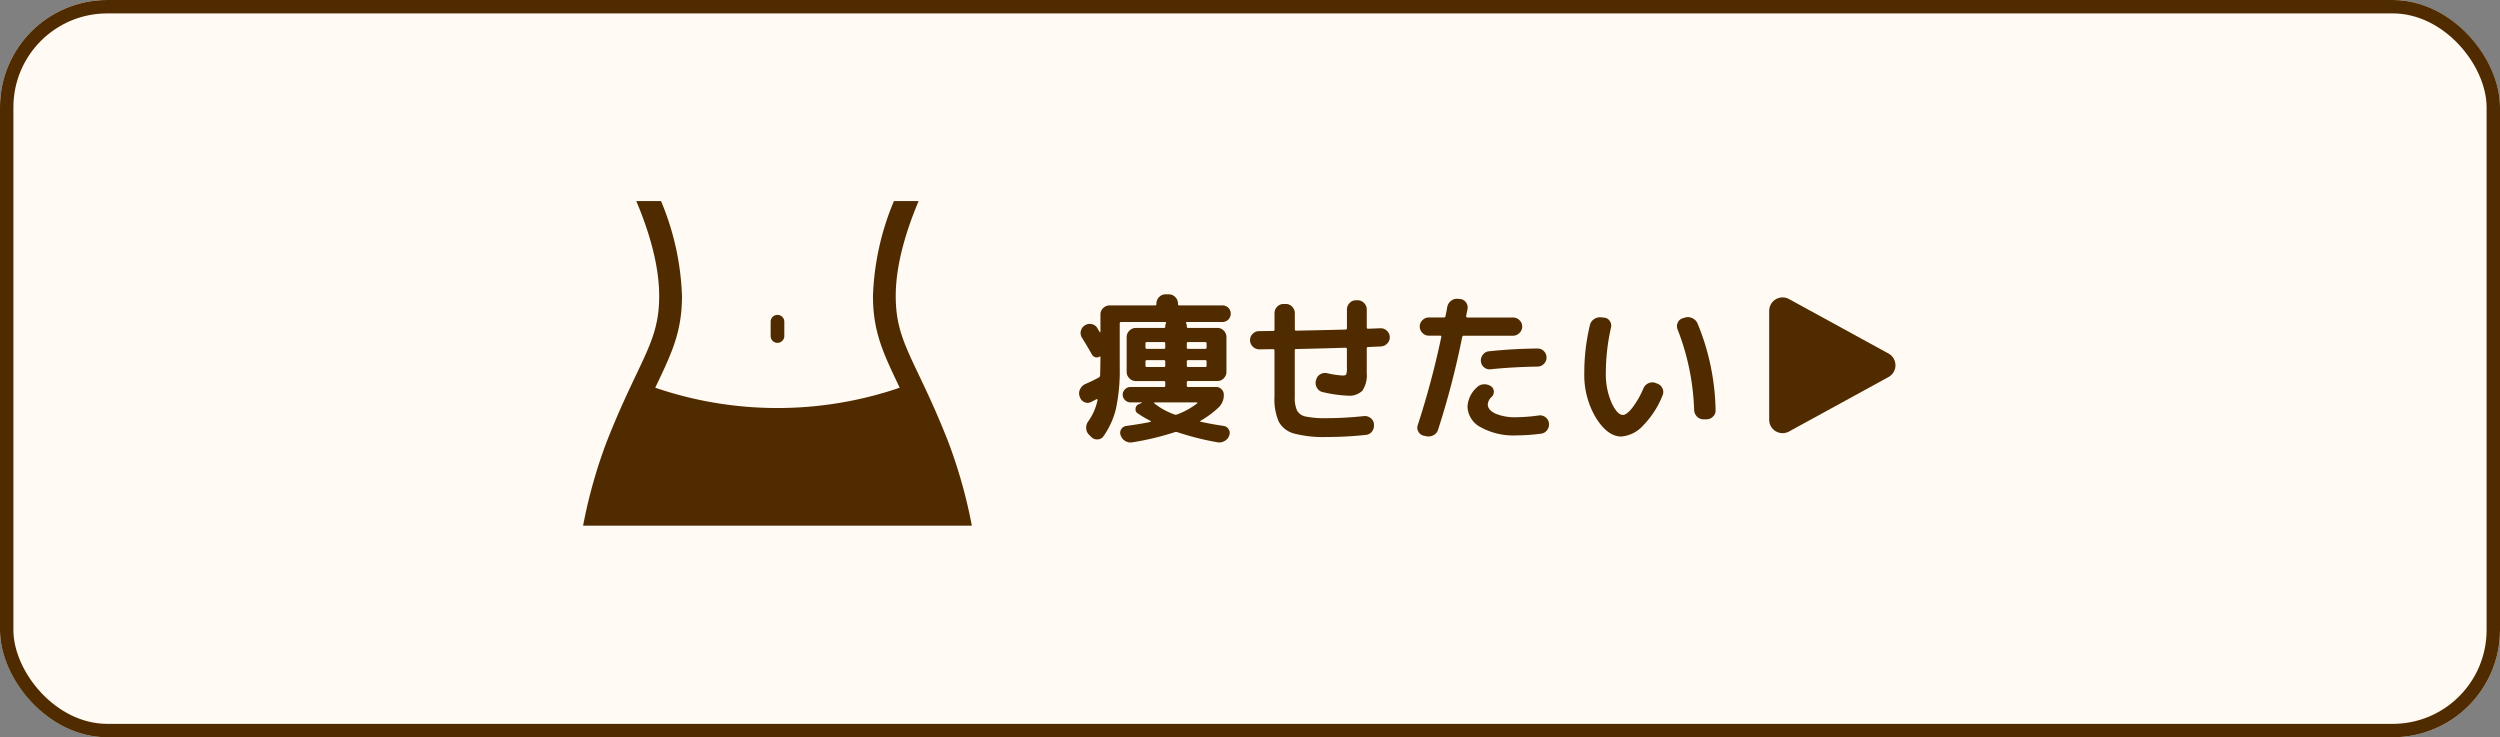
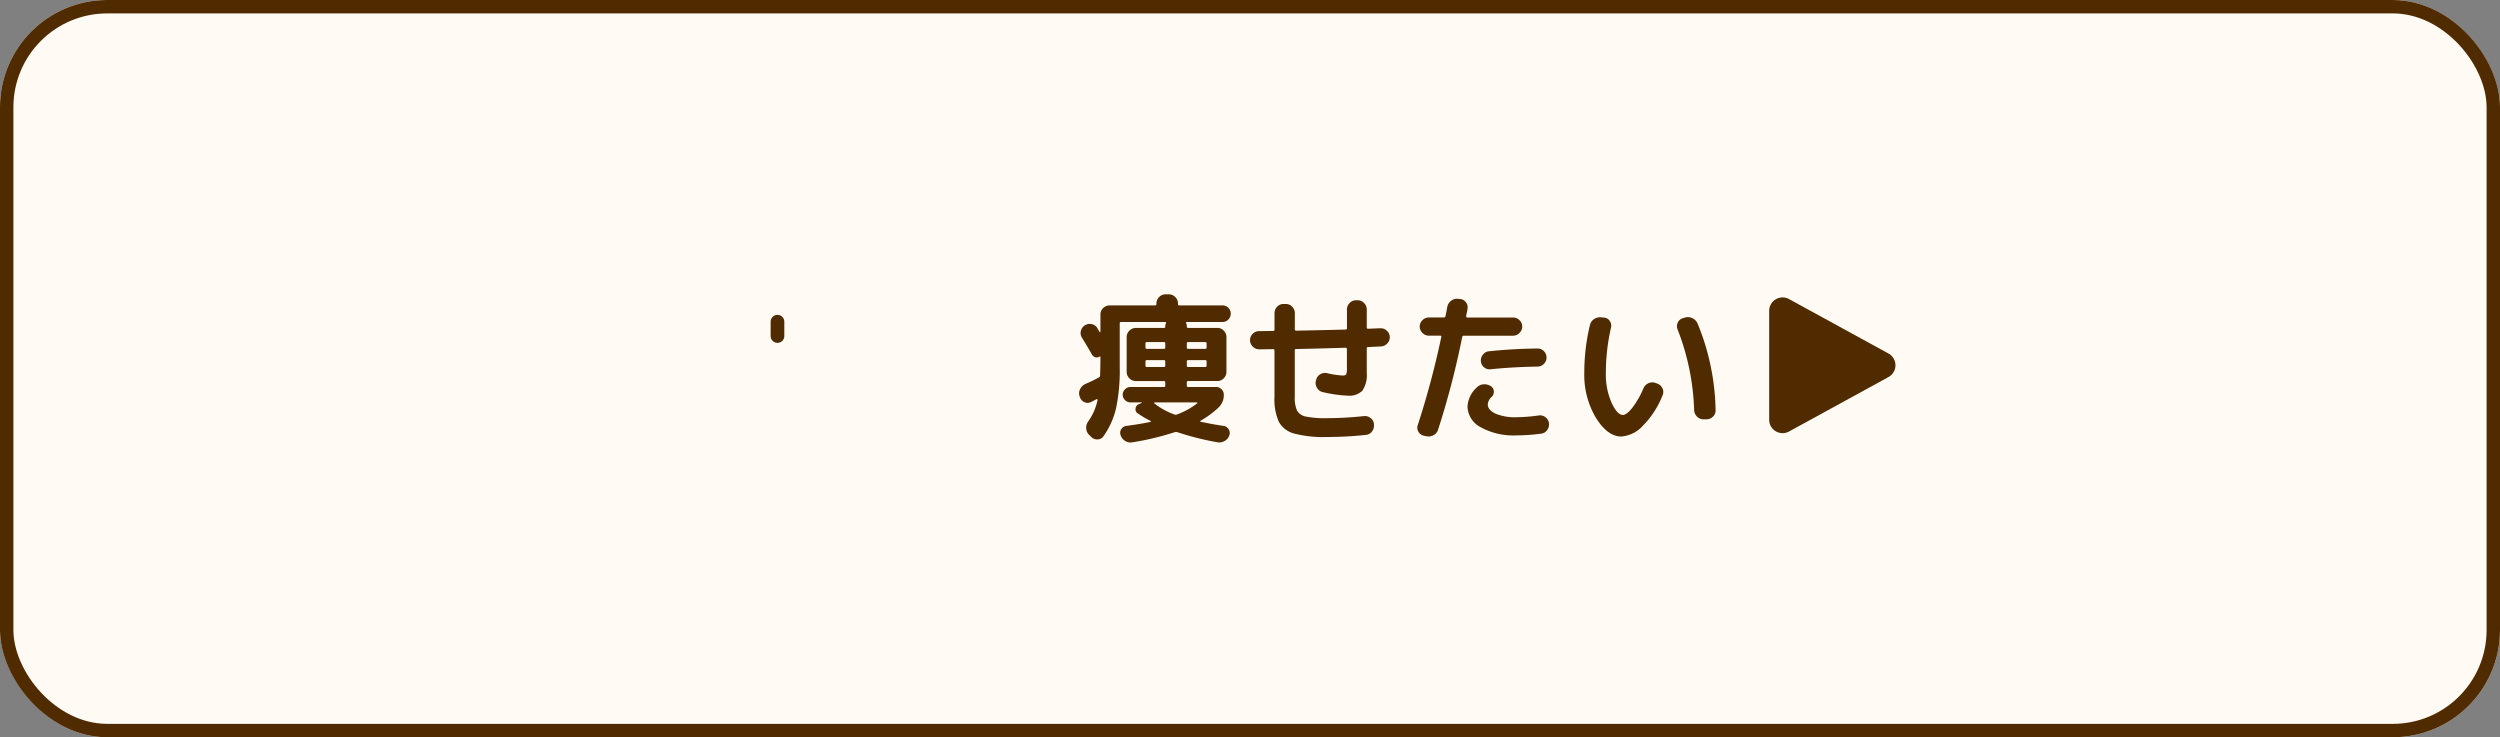
<svg xmlns="http://www.w3.org/2000/svg" id="症状別ボタン05" width="373" height="110" viewBox="0 0 373 110">
  <rect x="0" y="0" width="373" height="110" fill="#808080" stroke="none" />
  <defs>
    <clipPath id="clip-path">
      <rect id="長方形_81" data-name="長方形 81" width="58" height="48.427" fill="#512b00" />
    </clipPath>
  </defs>
  <g id="背景_クリーム色" data-name="背景　クリーム色" fill="#fffaf3" stroke="#512b00" stroke-width="2">
    <rect width="373" height="110" rx="16" stroke="none" />
    <rect x="1" y="1" width="371" height="108" rx="15" fill="none" />
  </g>
  <g id="内容" transform="translate(37.452 7.029)">
    <g id="内容-2" data-name="内容" transform="translate(-1486.823 30.971)">
-       <path id="三角_オブジェクト" data-name="三角　オブジェクト" d="M9.746,3.2a2,2,0,0,1,3.508,0l8.125,14.836A2,2,0,0,1,19.625,21H3.375a2,2,0,0,1-1.754-2.961Z" transform="translate(1734.334 5) rotate(90)" fill="#512b00" />
+       <path id="三角_オブジェクト" data-name="三角　オブジェクト" d="M9.746,3.2a2,2,0,0,1,3.508,0l8.125,14.836A2,2,0,0,1,19.625,21H3.375a2,2,0,0,1-1.754-2.961" transform="translate(1734.334 5) rotate(90)" fill="#512b00" />
      <path id="パス_1959" data-name="パス 1959" d="M.648-4.776.6-4.9A1.38,1.38,0,0,1,.7-5.964a1.617,1.617,0,0,1,.792-.756A21.714,21.714,0,0,0,3.48-7.68a.358.358,0,0,0,.192-.312q.048-1.632.048-2.76,0-.1-.12-.048a.757.757,0,0,1-.636.1.892.892,0,0,1-.516-.408q-.6-1.08-1.464-2.472A1.291,1.291,0,0,1,.792-14.6a1.329,1.329,0,0,1,.6-.852,1.267,1.267,0,0,1,1.02-.192,1.254,1.254,0,0,1,.852.6q.048.1.168.3a3.472,3.472,0,0,0,.192.3.054.054,0,0,0,.06.012.055.055,0,0,0,.036-.06v-2.592a1.275,1.275,0,0,1,.408-.948,1.333,1.333,0,0,1,.96-.4H11.88q.192,0,.192-.216v-.072a1.314,1.314,0,0,1,.408-.96,1.314,1.314,0,0,1,.96-.408h.48a1.314,1.314,0,0,1,.96.408,1.314,1.314,0,0,1,.408.96v.072q0,.216.192.216h6.432a1.228,1.228,0,0,1,.888.348,1.167,1.167,0,0,1,.36.876,1.207,1.207,0,0,1-.36.888,1.207,1.207,0,0,1-.888.36h-5.3q-.144,0-.1.192a1.131,1.131,0,0,1,.1.5.17.17,0,0,0,.192.192h4.368a1.275,1.275,0,0,1,.948.408,1.333,1.333,0,0,1,.4.96V-8.52a1.333,1.333,0,0,1-.4.96,1.275,1.275,0,0,1-.948.408H16.8q-.192,0-.192.216v.48a.17.17,0,0,0,.192.192h4.176a1.092,1.092,0,0,1,.816.348,1.123,1.123,0,0,1,.336.8,2.547,2.547,0,0,1-.84,1.968A14.245,14.245,0,0,1,18.624-1.2q-.072.048.024.12Q20.4-.7,22.08-.456a1.029,1.029,0,0,1,.768.5,1.022,1.022,0,0,1,.1.912,1.507,1.507,0,0,1-.7.84,1.589,1.589,0,0,1-1.08.192A42.24,42.24,0,0,1,15.192.48a.53.53,0,0,0-.384,0A41.314,41.314,0,0,1,8.5,1.992,1.548,1.548,0,0,1,7.428,1.8,1.519,1.519,0,0,1,6.744.96.97.97,0,0,1,6.816.048a1.029,1.029,0,0,1,.768-.5q2.136-.288,3.6-.6a.107.107,0,0,0,.06-.072.058.058,0,0,0-.036-.072,14.937,14.937,0,0,1-1.92-1.128.682.682,0,0,1-.324-.72A.743.743,0,0,1,9.456-3.7l.432-.192q.024-.048,0-.072h-1.7a1.1,1.1,0,0,1-.8-.348,1.1,1.1,0,0,1-.348-.8,1.1,1.1,0,0,1,.348-.8,1.1,1.1,0,0,1,.8-.348H13.2a.17.17,0,0,0,.192-.192v-.48q0-.216-.192-.216H9a1.314,1.314,0,0,1-.96-.408,1.314,1.314,0,0,1-.408-.96V-13.7a1.314,1.314,0,0,1,.408-.96A1.314,1.314,0,0,1,9-15.072h4.2a.17.17,0,0,0,.192-.192,1.131,1.131,0,0,1,.1-.5q.048-.192-.1-.192h-6.6q-.192,0-.192.216v6.552a27.269,27.269,0,0,1-.552,6.108A11.788,11.788,0,0,1,4.176,1.08a1.06,1.06,0,0,1-.876.48,1.21,1.21,0,0,1-.948-.36L2.04.888A1.4,1.4,0,0,1,1.6-.084a1.547,1.547,0,0,1,.3-1.044A8.434,8.434,0,0,0,3.288-4.3a.1.1,0,0,0-.036-.12.1.1,0,0,0-.108-.024q-.264.144-.84.432a1.093,1.093,0,0,1-1,0A1.237,1.237,0,0,1,.648-4.776Zm15.96-7.992v.624a.17.17,0,0,0,.192.192h2.544q.216,0,.216-.192v-.624q0-.192-.216-.192H16.8A.17.17,0,0,0,16.608-12.768Zm0,2.712v.6q0,.216.192.216h2.544a.191.191,0,0,0,.216-.216v-.6a.191.191,0,0,0-.216-.216H16.8Q16.608-10.272,16.608-10.056ZM10.44-12.768v.624q0,.192.216.192H13.2a.17.17,0,0,0,.192-.192v-.624a.17.17,0,0,0-.192-.192H10.656Q10.44-12.96,10.44-12.768ZM13.2-9.24q.192,0,.192-.216v-.6q0-.216-.192-.216H10.656a.191.191,0,0,0-.216.216v.6a.191.191,0,0,0,.216.216Zm4.92,5.28H11.808q-.048,0-.072.06t.024.084a10.466,10.466,0,0,0,3,1.656.53.53,0,0,0,.384,0,11.179,11.179,0,0,0,3-1.656A.069.069,0,0,0,18.18-3.9Q18.168-3.96,18.12-3.96Zm9.288-7.92a1.314,1.314,0,0,1-.96-.408,1.314,1.314,0,0,1-.408-.96,1.293,1.293,0,0,1,.4-.948,1.293,1.293,0,0,1,.948-.4q.36,0,1.056-.012t1.032-.012a.191.191,0,0,0,.216-.216V-17.28a1.333,1.333,0,0,1,.4-.96,1.275,1.275,0,0,1,.948-.408h.336a1.275,1.275,0,0,1,.948.408,1.333,1.333,0,0,1,.4.96v2.424q0,.192.216.192,4.968-.1,7.368-.168.192,0,.192-.216v-2.784a1.333,1.333,0,0,1,.4-.96,1.275,1.275,0,0,1,.948-.408h.24a1.314,1.314,0,0,1,.96.408,1.314,1.314,0,0,1,.408.96v2.688a.17.17,0,0,0,.192.192l1.824-.072a1.307,1.307,0,0,1,.972.36,1.3,1.3,0,0,1,.444.936,1.287,1.287,0,0,1-.372.972,1.343,1.343,0,0,1-.948.444q-.336.024-.96.048t-.96.048a.17.17,0,0,0-.192.192v3.7A4.088,4.088,0,0,1,42.8-5.712a2.729,2.729,0,0,1-2.172.744A19.608,19.608,0,0,1,36.888-5.5a1.273,1.273,0,0,1-.852-.624,1.412,1.412,0,0,1-.18-1.056L35.9-7.3a1.259,1.259,0,0,1,.588-.84,1.373,1.373,0,0,1,1-.192,13.27,13.27,0,0,0,2.352.36q.456,0,.552-.168a3.015,3.015,0,0,0,.1-1.032V-11.9a.191.191,0,0,0-.216-.216q-4.848.144-7.368.192a.17.17,0,0,0-.192.192V-4.8a4.574,4.574,0,0,0,.348,2.076,1.92,1.92,0,0,0,1.308.876,14.454,14.454,0,0,0,3.144.24,53.665,53.665,0,0,0,5.52-.312,1.37,1.37,0,0,1,1,.3,1.237,1.237,0,0,1,.492.9v.1A1.407,1.407,0,0,1,44.22.4,1.257,1.257,0,0,1,43.3.888a53.664,53.664,0,0,1-5.784.312,17.352,17.352,0,0,1-4.9-.516,3.667,3.667,0,0,1-2.28-1.752A8.325,8.325,0,0,1,29.688-4.8v-6.888a.191.191,0,0,0-.216-.216q-.336,0-1.032.012T27.408-11.88ZM61.9-8.9a1.257,1.257,0,0,1-.948-.3,1.266,1.266,0,0,1-.468-.9,1.344,1.344,0,0,1,.312-1,1.276,1.276,0,0,1,.912-.492q3.7-.384,7.248-.408a1.254,1.254,0,0,1,.936.4,1.314,1.314,0,0,1,.384.948,1.293,1.293,0,0,1-.4.948,1.293,1.293,0,0,1-.948.4Q65.112-9.24,61.9-8.9ZM69.12-2.016a1.311,1.311,0,0,1,1,.264,1.28,1.28,0,0,1,.516.888A1.388,1.388,0,0,1,70.368.168,1.267,1.267,0,0,1,69.48.7,28.039,28.039,0,0,1,65.76.96,10.065,10.065,0,0,1,60.468-.252a3.575,3.575,0,0,1-1.98-3.108A4.157,4.157,0,0,1,59.9-6.216a1.491,1.491,0,0,1,1-.444,1.717,1.717,0,0,1,1.068.276.926.926,0,0,1,.444.744,1.067,1.067,0,0,1-.3.84,1.68,1.68,0,0,0-.6,1.128q0,.84,1.14,1.38a7.374,7.374,0,0,0,3.108.54A25.067,25.067,0,0,0,69.12-2.016ZM51.96,1.008a1.2,1.2,0,0,1-.8-.6A1.146,1.146,0,0,1,51.072-.6a127.227,127.227,0,0,0,3.5-13.1q.048-.216-.144-.216h-1.7a1.314,1.314,0,0,1-.96-.408,1.314,1.314,0,0,1-.408-.96,1.275,1.275,0,0,1,.408-.948,1.333,1.333,0,0,1,.96-.4H54.96a.227.227,0,0,0,.24-.192q.192-.912.264-1.368a1.531,1.531,0,0,1,.564-.924,1.407,1.407,0,0,1,1.02-.3l.312.024a1.2,1.2,0,0,1,.888.492,1.234,1.234,0,0,1,.24,1q-.024.192-.1.528t-.1.528a.145.145,0,0,0,.036.144.172.172,0,0,0,.132.072H65.28a1.333,1.333,0,0,1,.96.4,1.275,1.275,0,0,1,.408.948,1.314,1.314,0,0,1-.408.96,1.314,1.314,0,0,1-.96.408H57.96a.241.241,0,0,0-.264.192A123.882,123.882,0,0,1,54.1.1a1.354,1.354,0,0,1-.684.828,1.517,1.517,0,0,1-1.068.156ZM92.3-2.808a35.974,35.974,0,0,0-2.472-12.048,1.267,1.267,0,0,1,.024-1,1.157,1.157,0,0,1,.744-.66l.336-.1a1.481,1.481,0,0,1,1.092.084,1.545,1.545,0,0,1,.78.78A35.366,35.366,0,0,1,95.5-2.808a1.233,1.233,0,0,1-.384.96,1.314,1.314,0,0,1-.96.408h-.48a1.275,1.275,0,0,1-.948-.408A1.427,1.427,0,0,1,92.3-2.808ZM81.432,1.128q-2.04,0-3.78-2.784A12.476,12.476,0,0,1,75.912-8.4a30.169,30.169,0,0,1,.84-7.1,1.467,1.467,0,0,1,.636-.9,1.582,1.582,0,0,1,1.092-.252l.408.048a1.064,1.064,0,0,1,.828.5,1.227,1.227,0,0,1,.18.984,30.5,30.5,0,0,0-.768,6.72,10.57,10.57,0,0,0,.852,4.488q.852,1.824,1.692,1.824.528,0,1.368-1.02a13.16,13.16,0,0,0,1.7-2.964,1.454,1.454,0,0,1,.756-.756,1.351,1.351,0,0,1,1.044-.036l.264.1a1.313,1.313,0,0,1,.768.708A1.2,1.2,0,0,1,87.6-5.04,13.4,13.4,0,0,1,84.672-.5,4.869,4.869,0,0,1,81.432,1.128Z" transform="translate(1609.836 26)" fill="#512b00" />
    </g>
    <g id="アイコン" transform="translate(49.548 22.971)">
      <g id="グループ_135" data-name="グループ 135" clip-path="url(#clip-path)">
        <path id="パス_400" data-name="パス 400" d="M236.195,147.152a1.021,1.021,0,0,1-1.021-1.021v-2.1a1.021,1.021,0,1,1,2.041,0v2.1a1.021,1.021,0,0,1-1.021,1.021" transform="translate(-207.195 -125.997)" fill="#512b00" />
-         <path id="パス_401" data-name="パス 401" d="M46.375,0a39.925,39.925,0,0,0-3.127,14.158c0,5.3,1.5,8.444,3.76,13.207l.229.482a56.383,56.383,0,0,1-36.473,0l.229-.482c2.265-4.763,3.76-7.91,3.76-13.207A39.93,39.93,0,0,0,11.627,0H7.936c1.835,4.349,3.415,9.458,3.416,14.159,0,4.53-1.218,7.093-3.431,11.746-1.2,2.532-2.7,5.683-4.4,10A74.791,74.791,0,0,0,0,48.427H58a74.835,74.835,0,0,0-3.525-12.521c-1.693-4.318-3.192-7.469-4.4-10-2.212-4.653-3.431-7.217-3.431-11.746,0-4.7,1.58-9.809,3.415-14.159Z" transform="translate(-0.001)" fill="#512b00" />
      </g>
    </g>
  </g>
</svg>